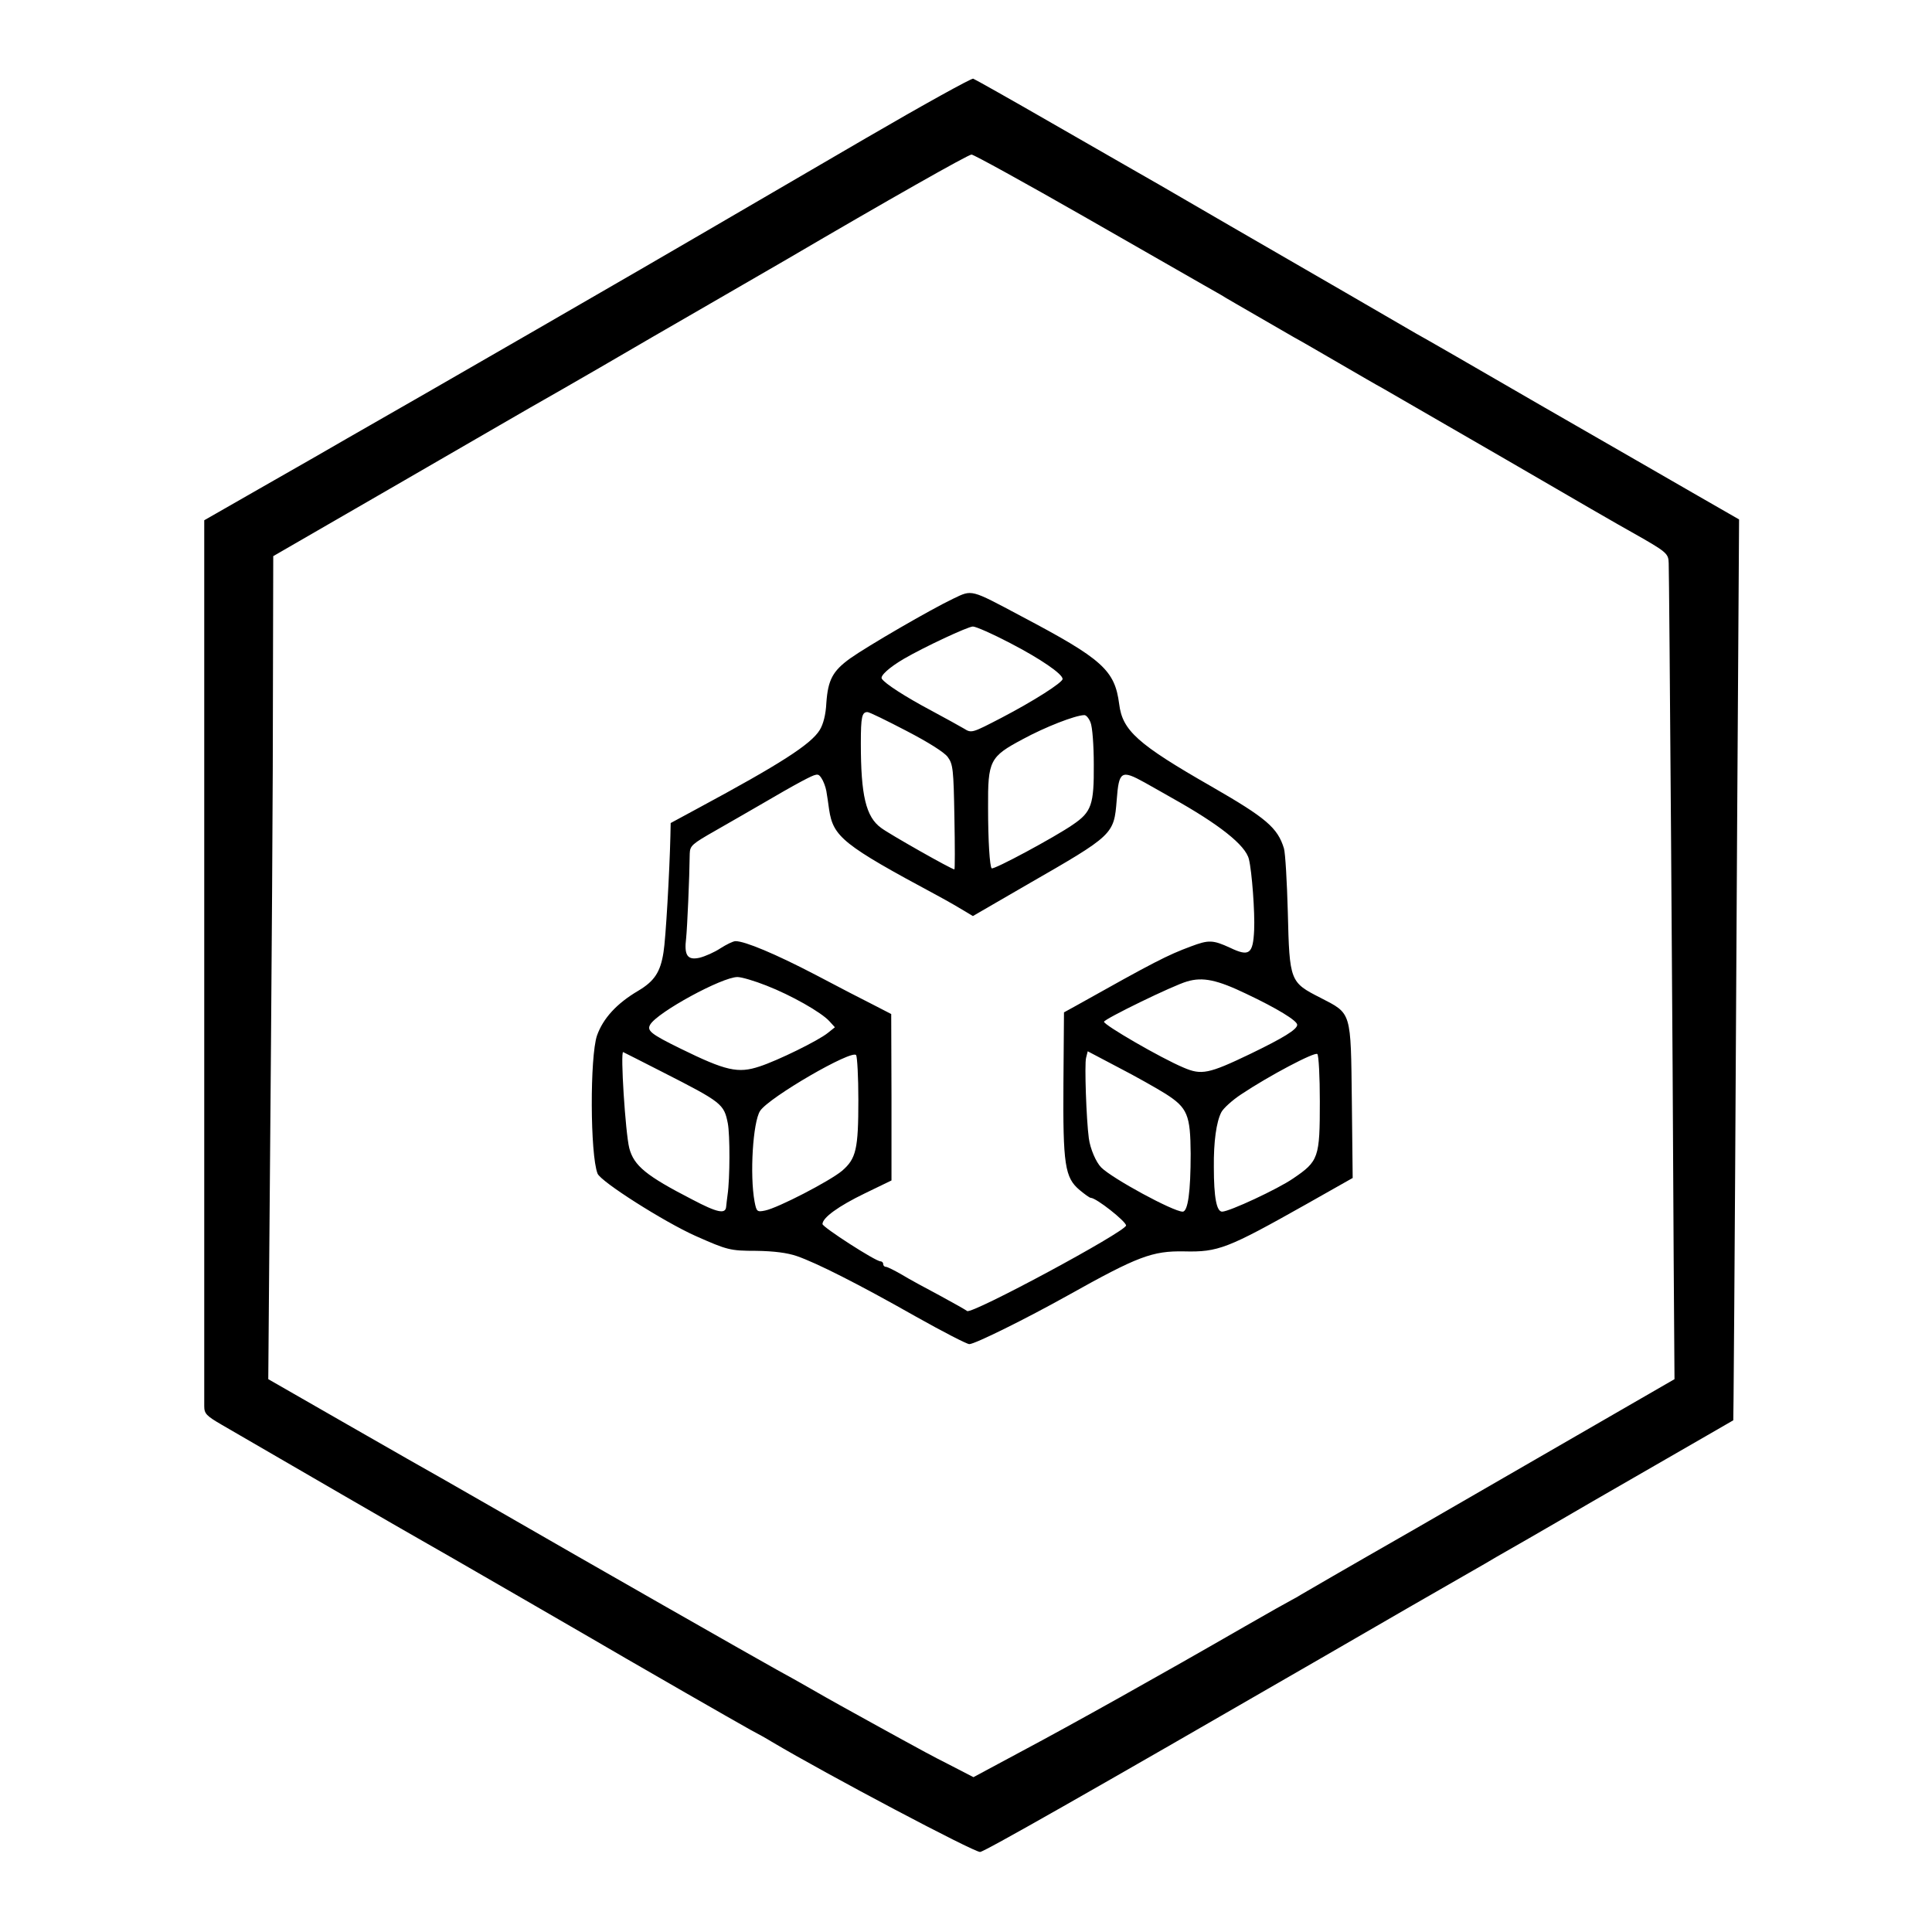
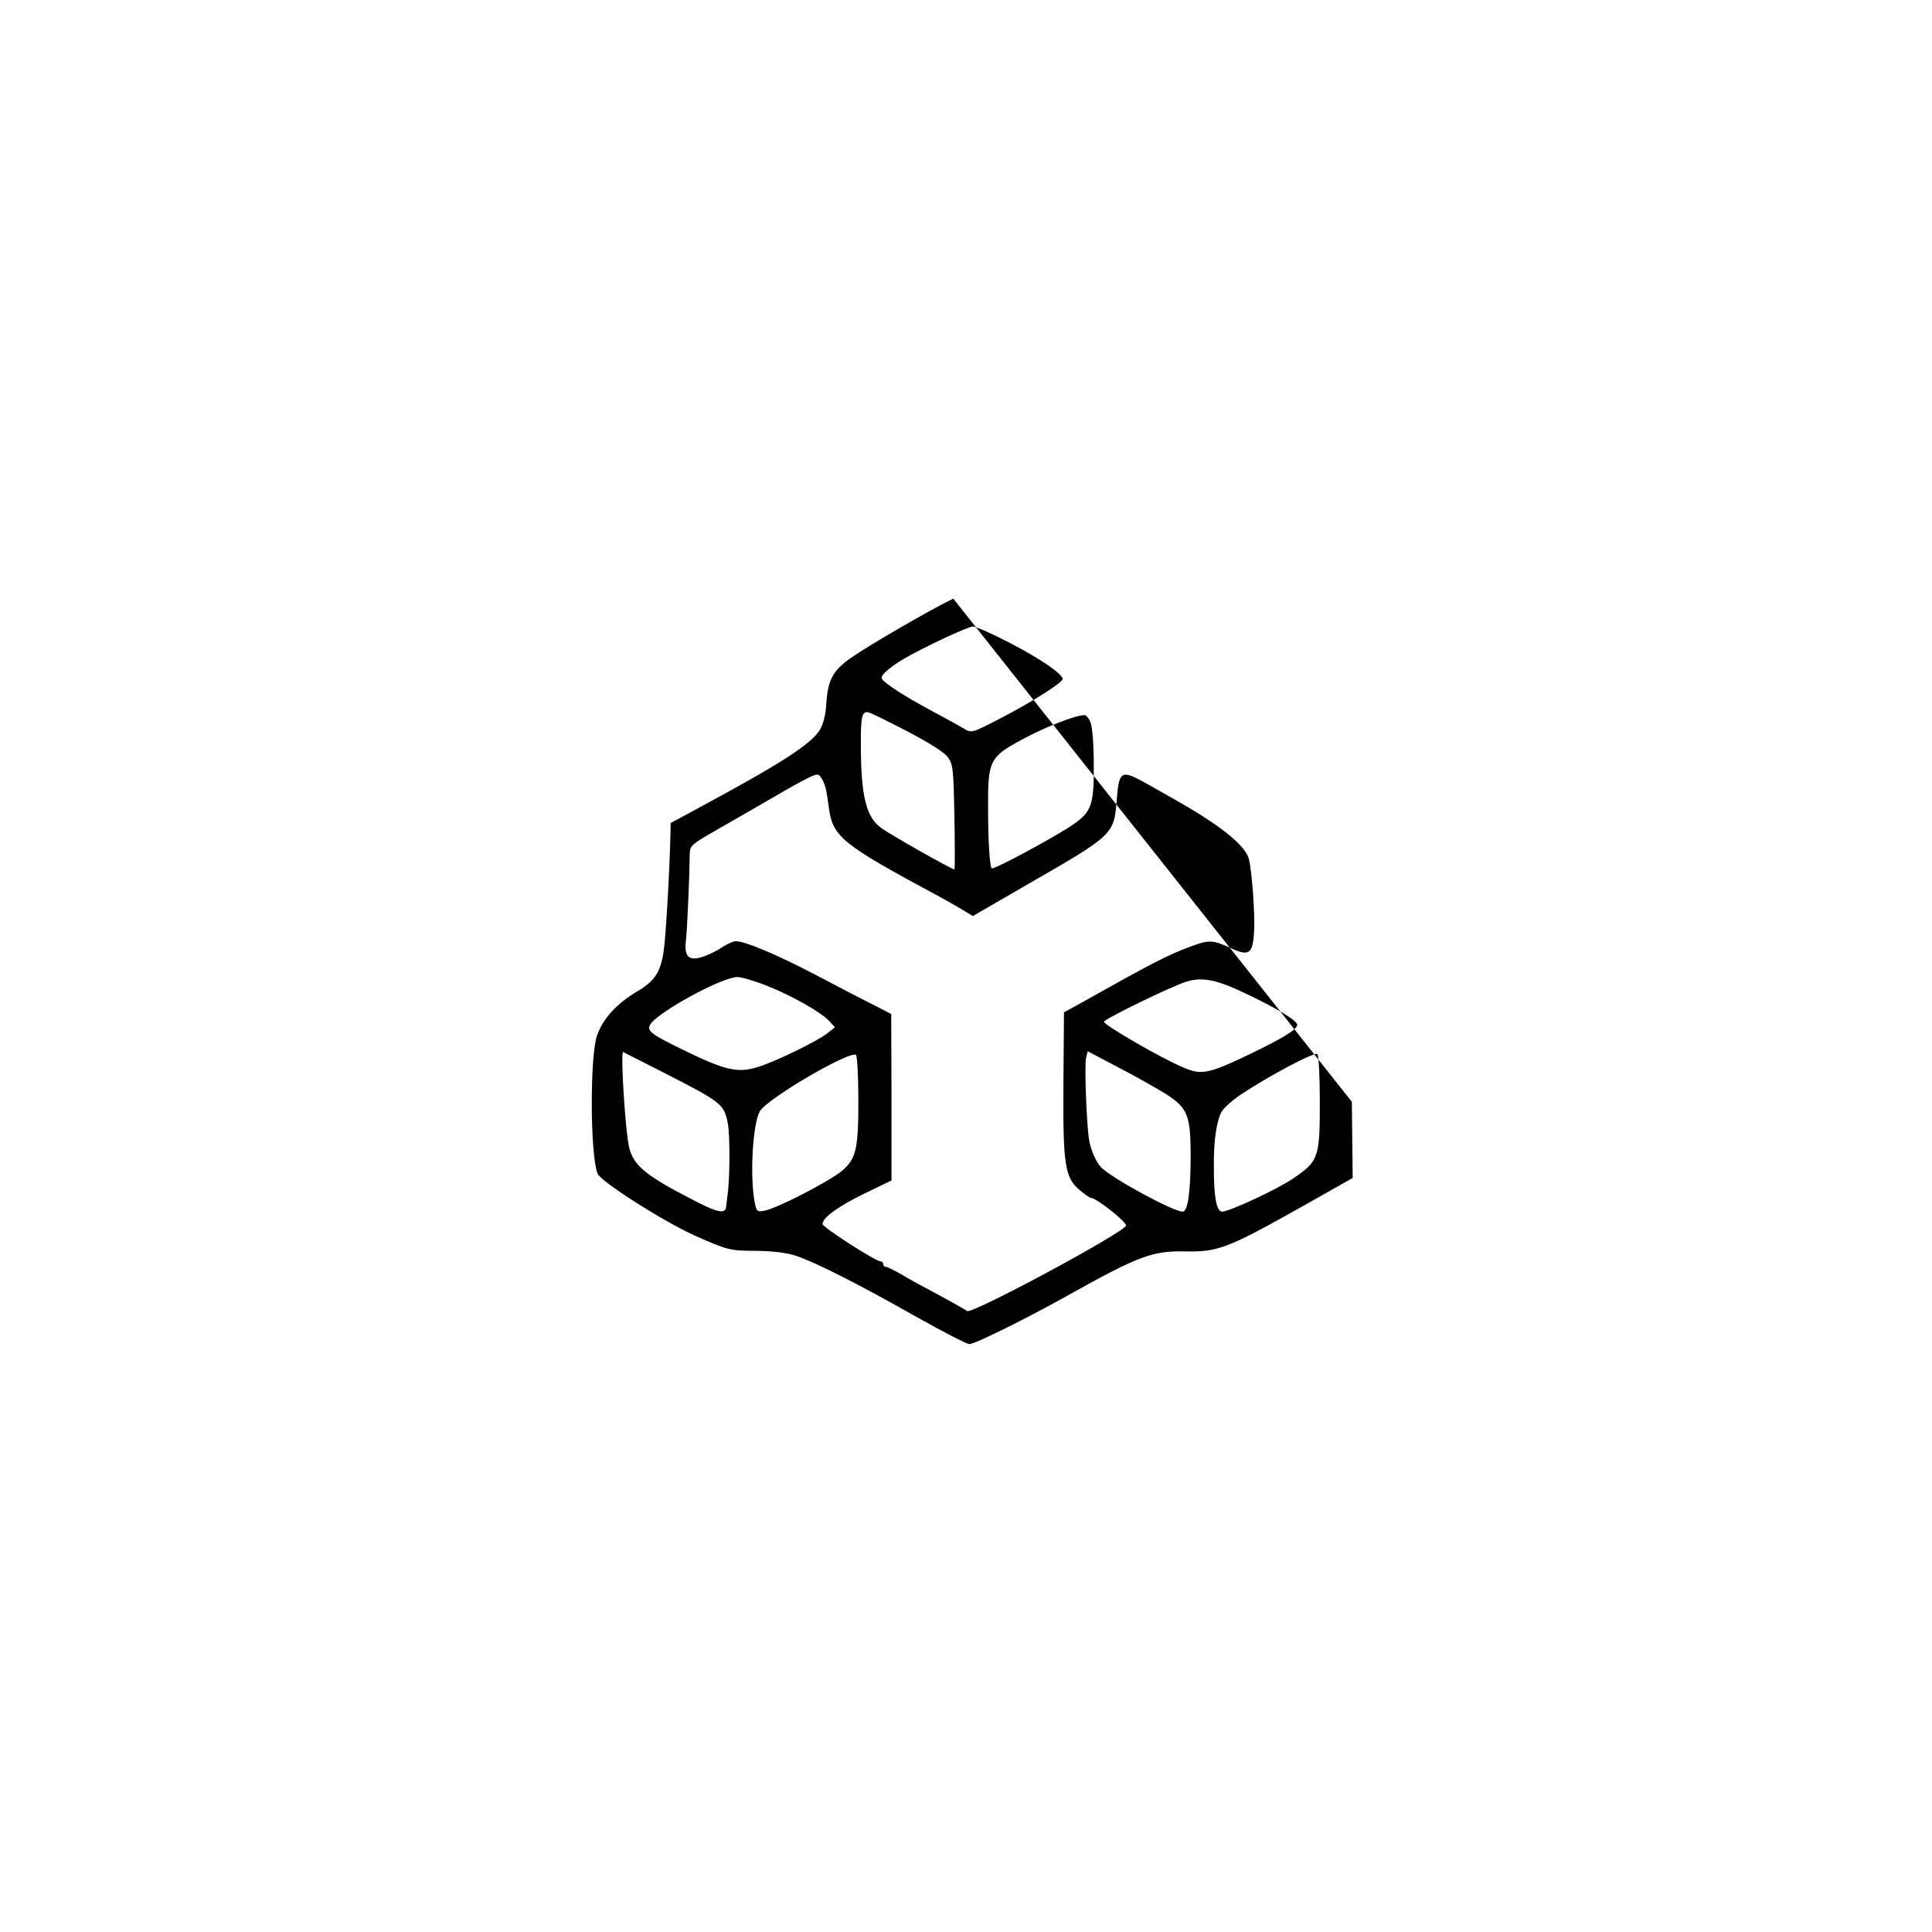
<svg xmlns="http://www.w3.org/2000/svg" version="1.0" width="700pt" height="700pt" viewBox="0 0 700 700" preserveAspectRatio="xMidYMid meet">
  <g transform="translate(0,700) scale(0.1,-0.1)" fill="#000000" stroke="none">
-     <path d="M3140 6501 c-206 -120 -467 -272 -580 -338 -165 -97 -1045 -605 -1305 -753 -95 -55 -102 -59 -314 -180 l-201 -115 0 -225 c0 -310 0 -2948 0 -2985 0 -27 8 -35 63 -67 227 -132 695 -403 712 -412 23 -12 732 -422 755 -436 25 -15 401 -231 450 -258 25 -13 59 -32 75 -42 202 -120 732 -400 756 -400 14 0 382 209 1237 703 205 119 462 267 534 308 37 21 82 47 100 58 18 10 175 100 348 201 173 100 359 207 413 238 l97 56 1 80 c3 328 8 1148 13 2082 l7 1102 -148 85 c-81 47 -337 194 -568 327 -231 134 -436 252 -455 262 -19 11 -134 78 -255 148 -121 70 -308 178 -415 240 -107 62 -222 129 -255 148 -73 42 -60 34 -394 226 -151 87 -279 159 -285 161 -6 2 -180 -94 -386 -214z m790 -287 c217 -124 410 -235 428 -245 17 -10 47 -27 65 -37 17 -11 77 -45 132 -77 55 -32 116 -67 135 -78 19 -10 91 -52 160 -92 69 -40 141 -82 160 -92 19 -11 222 -128 450 -260 228 -133 431 -250 450 -260 131 -74 135 -78 136 -114 2 -37 15 -1808 18 -2520 l3 -436 -544 -314 c-299 -173 -556 -321 -571 -329 -39 -22 -213 -123 -237 -137 -11 -7 -27 -16 -35 -20 -8 -4 -85 -47 -170 -96 -307 -177 -631 -358 -806 -451 l-177 -95 -91 47 c-50 25 -120 63 -156 83 -36 20 -90 49 -120 66 -85 47 -149 82 -220 123 -36 21 -92 52 -125 70 -62 34 -706 401 -995 568 -91 52 -190 109 -220 126 -31 17 -185 105 -342 195 l-286 164 4 501 c9 1067 13 1637 13 2051 l1 430 476 275 c261 151 487 282 502 290 15 8 108 62 207 119 99 58 277 161 395 229 118 68 244 141 280 162 365 214 658 380 670 380 8 0 193 -102 410 -226z" />
-     <path d="M3454 4831 c-82 -39 -311 -172 -373 -216 -64 -46 -81 -78 -87 -162 -2 -42 -11 -77 -24 -98 -32 -52 -143 -123 -442 -284 l-98 -53 -1 -46 c-3 -129 -17 -376 -25 -422 -11 -72 -33 -105 -92 -140 -78 -46 -127 -100 -149 -162 -26 -77 -25 -431 2 -500 11 -29 241 -175 355 -226 115 -51 125 -54 220 -54 64 -1 112 -7 147 -19 72 -25 221 -100 431 -219 98 -55 185 -100 194 -100 20 0 204 91 358 177 252 141 305 161 420 159 124 -3 157 10 443 171 l168 95 -3 276 c-4 331 0 318 -114 377 -110 56 -112 59 -118 310 -3 110 -9 214 -14 231 -23 75 -64 110 -262 224 -269 154 -323 203 -335 299 -16 123 -60 163 -356 319 -184 98 -176 96 -245 63z m206 -161 c110 -57 190 -112 190 -130 0 -13 -105 -80 -222 -141 -106 -55 -108 -56 -135 -39 -15 9 -68 38 -118 65 -96 51 -170 99 -180 116 -7 10 27 41 80 72 72 42 232 117 250 117 11 0 72 -27 135 -60z m-376 -318 c79 -41 138 -78 150 -95 19 -26 21 -45 24 -218 2 -104 2 -189 0 -189 -10 0 -236 128 -265 150 -56 40 -74 119 -74 307 0 96 4 113 24 113 7 0 70 -31 141 -68z m667 31 c7 -16 12 -84 12 -153 1 -145 -8 -172 -76 -218 -65 -45 -288 -165 -294 -158 -7 7 -13 98 -13 220 -1 171 6 184 126 248 81 44 189 86 222 87 7 1 17 -11 23 -26z m-957 -249 c3 -16 7 -46 10 -67 15 -99 50 -128 391 -311 39 -21 84 -47 100 -57 l30 -18 195 113 c315 181 316 182 326 307 8 105 16 111 101 64 37 -21 82 -46 99 -56 170 -95 267 -171 279 -222 11 -44 22 -193 19 -257 -4 -87 -18 -97 -87 -64 -63 29 -78 29 -142 5 -86 -32 -131 -55 -420 -217 l-40 -22 -2 -256 c-2 -296 5 -343 59 -388 18 -15 36 -28 40 -28 20 0 127 -85 128 -100 0 -22 -561 -324 -576 -310 -5 4 -49 29 -99 56 -49 26 -112 60 -138 76 -26 15 -52 28 -57 28 -6 0 -10 5 -10 10 0 6 -5 10 -10 10 -18 0 -210 124 -210 135 0 23 58 65 153 111 l97 47 0 302 -1 301 -62 32 c-34 17 -131 67 -214 111 -144 75 -254 121 -288 121 -9 0 -33 -12 -55 -26 -21 -14 -55 -29 -75 -34 -44 -10 -57 8 -49 71 4 39 12 217 13 306 1 29 8 35 94 84 50 29 128 73 172 99 44 26 107 62 139 79 57 30 60 30 72 12 7 -10 15 -31 18 -47z m-217 -705 c90 -35 199 -97 228 -129 l20 -22 -25 -20 c-34 -28 -183 -101 -248 -122 -78 -26 -122 -16 -287 65 -108 53 -122 65 -109 87 27 45 260 172 316 172 15 0 62 -14 105 -31z m1739 -30 c110 -52 184 -97 184 -112 0 -17 -51 -48 -171 -106 -150 -72 -176 -77 -241 -49 -83 35 -288 154 -288 166 1 10 251 132 301 146 57 17 109 6 215 -45z m-2116 -283 c216 -110 223 -116 237 -186 8 -41 8 -200 -1 -260 -2 -14 -4 -33 -5 -42 -2 -28 -32 -22 -123 26 -167 86 -211 122 -228 186 -14 55 -33 353 -22 348 4 -2 68 -34 142 -72z m710 -101 c0 -179 -8 -213 -59 -257 -44 -37 -233 -135 -279 -144 -29 -6 -31 -4 -38 32 -18 97 -6 289 20 329 32 49 334 224 348 202 4 -7 8 -79 8 -162z m1113 22 c80 -51 90 -77 91 -217 0 -139 -10 -210 -29 -210 -34 0 -255 120 -295 160 -19 19 -40 68 -45 106 -9 66 -16 268 -10 291 l6 24 112 -59 c62 -32 138 -75 170 -95z m559 -28 c0 -204 -4 -216 -97 -279 -55 -38 -231 -120 -257 -120 -20 0 -30 51 -30 161 -1 92 9 164 27 199 7 14 40 44 72 65 102 68 267 155 276 146 5 -5 9 -82 9 -172z" />
+     <path d="M3454 4831 c-82 -39 -311 -172 -373 -216 -64 -46 -81 -78 -87 -162 -2 -42 -11 -77 -24 -98 -32 -52 -143 -123 -442 -284 l-98 -53 -1 -46 c-3 -129 -17 -376 -25 -422 -11 -72 -33 -105 -92 -140 -78 -46 -127 -100 -149 -162 -26 -77 -25 -431 2 -500 11 -29 241 -175 355 -226 115 -51 125 -54 220 -54 64 -1 112 -7 147 -19 72 -25 221 -100 431 -219 98 -55 185 -100 194 -100 20 0 204 91 358 177 252 141 305 161 420 159 124 -3 157 10 443 171 l168 95 -3 276 z m206 -161 c110 -57 190 -112 190 -130 0 -13 -105 -80 -222 -141 -106 -55 -108 -56 -135 -39 -15 9 -68 38 -118 65 -96 51 -170 99 -180 116 -7 10 27 41 80 72 72 42 232 117 250 117 11 0 72 -27 135 -60z m-376 -318 c79 -41 138 -78 150 -95 19 -26 21 -45 24 -218 2 -104 2 -189 0 -189 -10 0 -236 128 -265 150 -56 40 -74 119 -74 307 0 96 4 113 24 113 7 0 70 -31 141 -68z m667 31 c7 -16 12 -84 12 -153 1 -145 -8 -172 -76 -218 -65 -45 -288 -165 -294 -158 -7 7 -13 98 -13 220 -1 171 6 184 126 248 81 44 189 86 222 87 7 1 17 -11 23 -26z m-957 -249 c3 -16 7 -46 10 -67 15 -99 50 -128 391 -311 39 -21 84 -47 100 -57 l30 -18 195 113 c315 181 316 182 326 307 8 105 16 111 101 64 37 -21 82 -46 99 -56 170 -95 267 -171 279 -222 11 -44 22 -193 19 -257 -4 -87 -18 -97 -87 -64 -63 29 -78 29 -142 5 -86 -32 -131 -55 -420 -217 l-40 -22 -2 -256 c-2 -296 5 -343 59 -388 18 -15 36 -28 40 -28 20 0 127 -85 128 -100 0 -22 -561 -324 -576 -310 -5 4 -49 29 -99 56 -49 26 -112 60 -138 76 -26 15 -52 28 -57 28 -6 0 -10 5 -10 10 0 6 -5 10 -10 10 -18 0 -210 124 -210 135 0 23 58 65 153 111 l97 47 0 302 -1 301 -62 32 c-34 17 -131 67 -214 111 -144 75 -254 121 -288 121 -9 0 -33 -12 -55 -26 -21 -14 -55 -29 -75 -34 -44 -10 -57 8 -49 71 4 39 12 217 13 306 1 29 8 35 94 84 50 29 128 73 172 99 44 26 107 62 139 79 57 30 60 30 72 12 7 -10 15 -31 18 -47z m-217 -705 c90 -35 199 -97 228 -129 l20 -22 -25 -20 c-34 -28 -183 -101 -248 -122 -78 -26 -122 -16 -287 65 -108 53 -122 65 -109 87 27 45 260 172 316 172 15 0 62 -14 105 -31z m1739 -30 c110 -52 184 -97 184 -112 0 -17 -51 -48 -171 -106 -150 -72 -176 -77 -241 -49 -83 35 -288 154 -288 166 1 10 251 132 301 146 57 17 109 6 215 -45z m-2116 -283 c216 -110 223 -116 237 -186 8 -41 8 -200 -1 -260 -2 -14 -4 -33 -5 -42 -2 -28 -32 -22 -123 26 -167 86 -211 122 -228 186 -14 55 -33 353 -22 348 4 -2 68 -34 142 -72z m710 -101 c0 -179 -8 -213 -59 -257 -44 -37 -233 -135 -279 -144 -29 -6 -31 -4 -38 32 -18 97 -6 289 20 329 32 49 334 224 348 202 4 -7 8 -79 8 -162z m1113 22 c80 -51 90 -77 91 -217 0 -139 -10 -210 -29 -210 -34 0 -255 120 -295 160 -19 19 -40 68 -45 106 -9 66 -16 268 -10 291 l6 24 112 -59 c62 -32 138 -75 170 -95z m559 -28 c0 -204 -4 -216 -97 -279 -55 -38 -231 -120 -257 -120 -20 0 -30 51 -30 161 -1 92 9 164 27 199 7 14 40 44 72 65 102 68 267 155 276 146 5 -5 9 -82 9 -172z" />
  </g>
</svg>